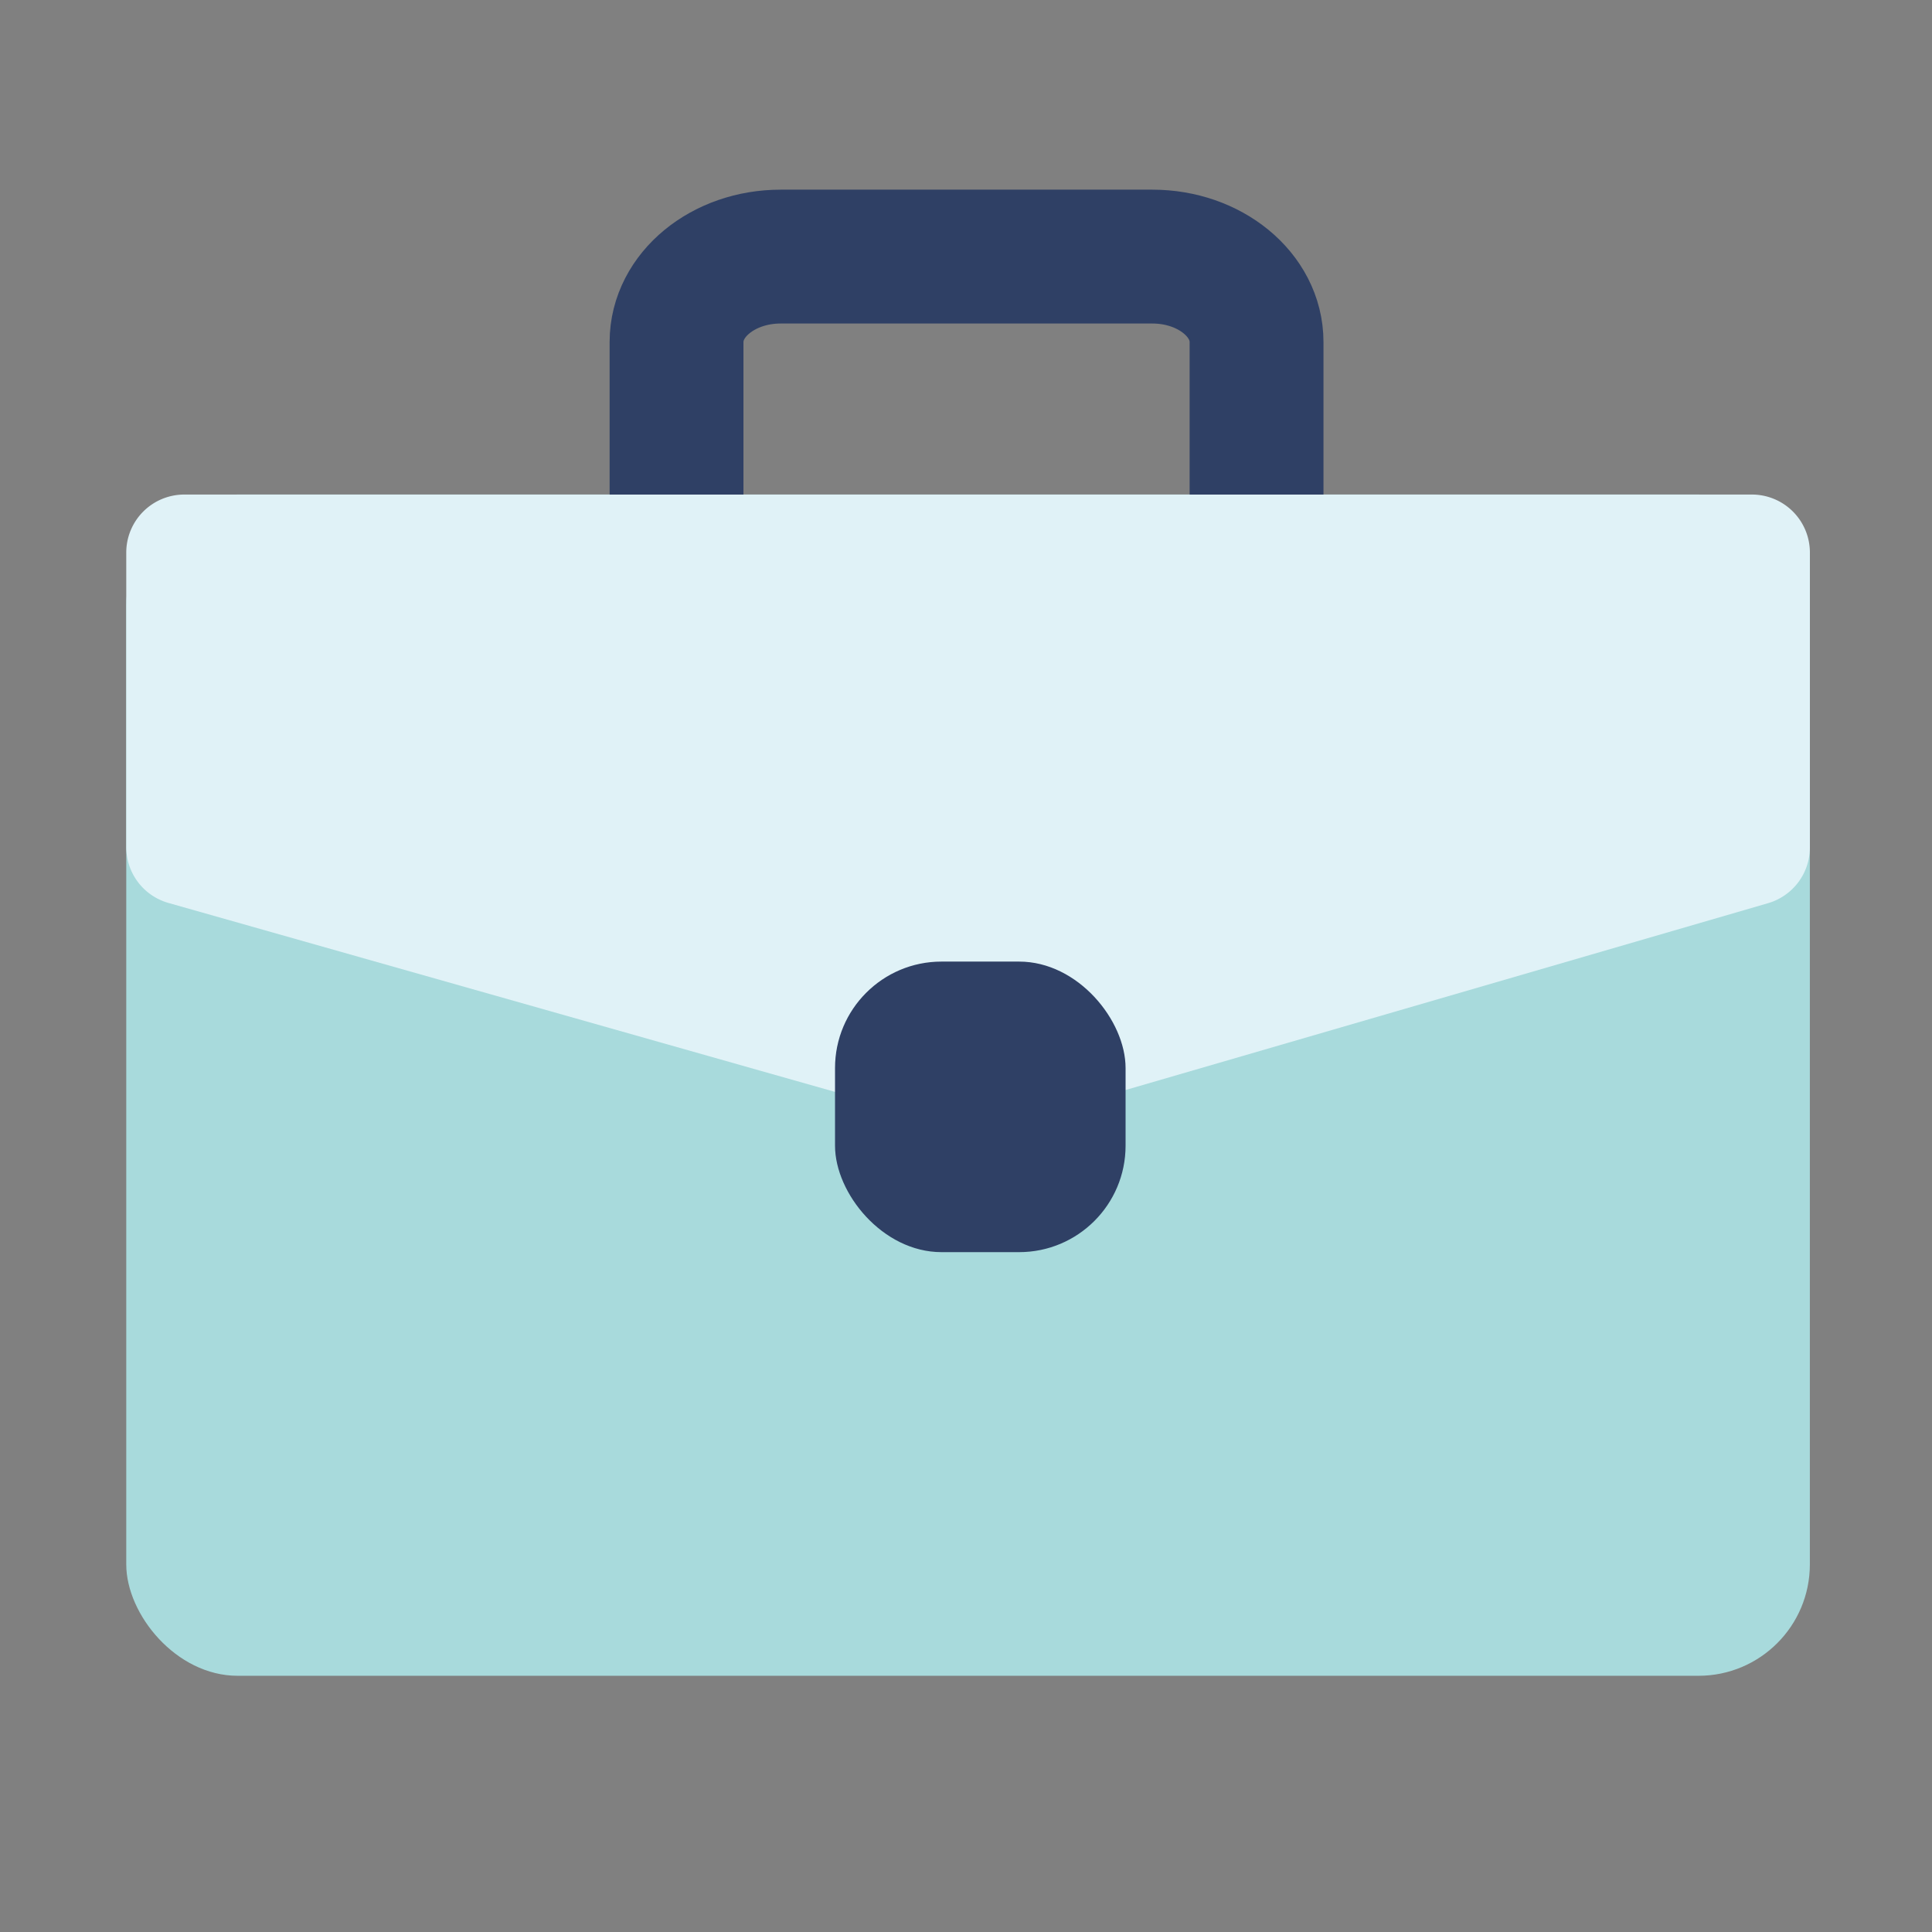
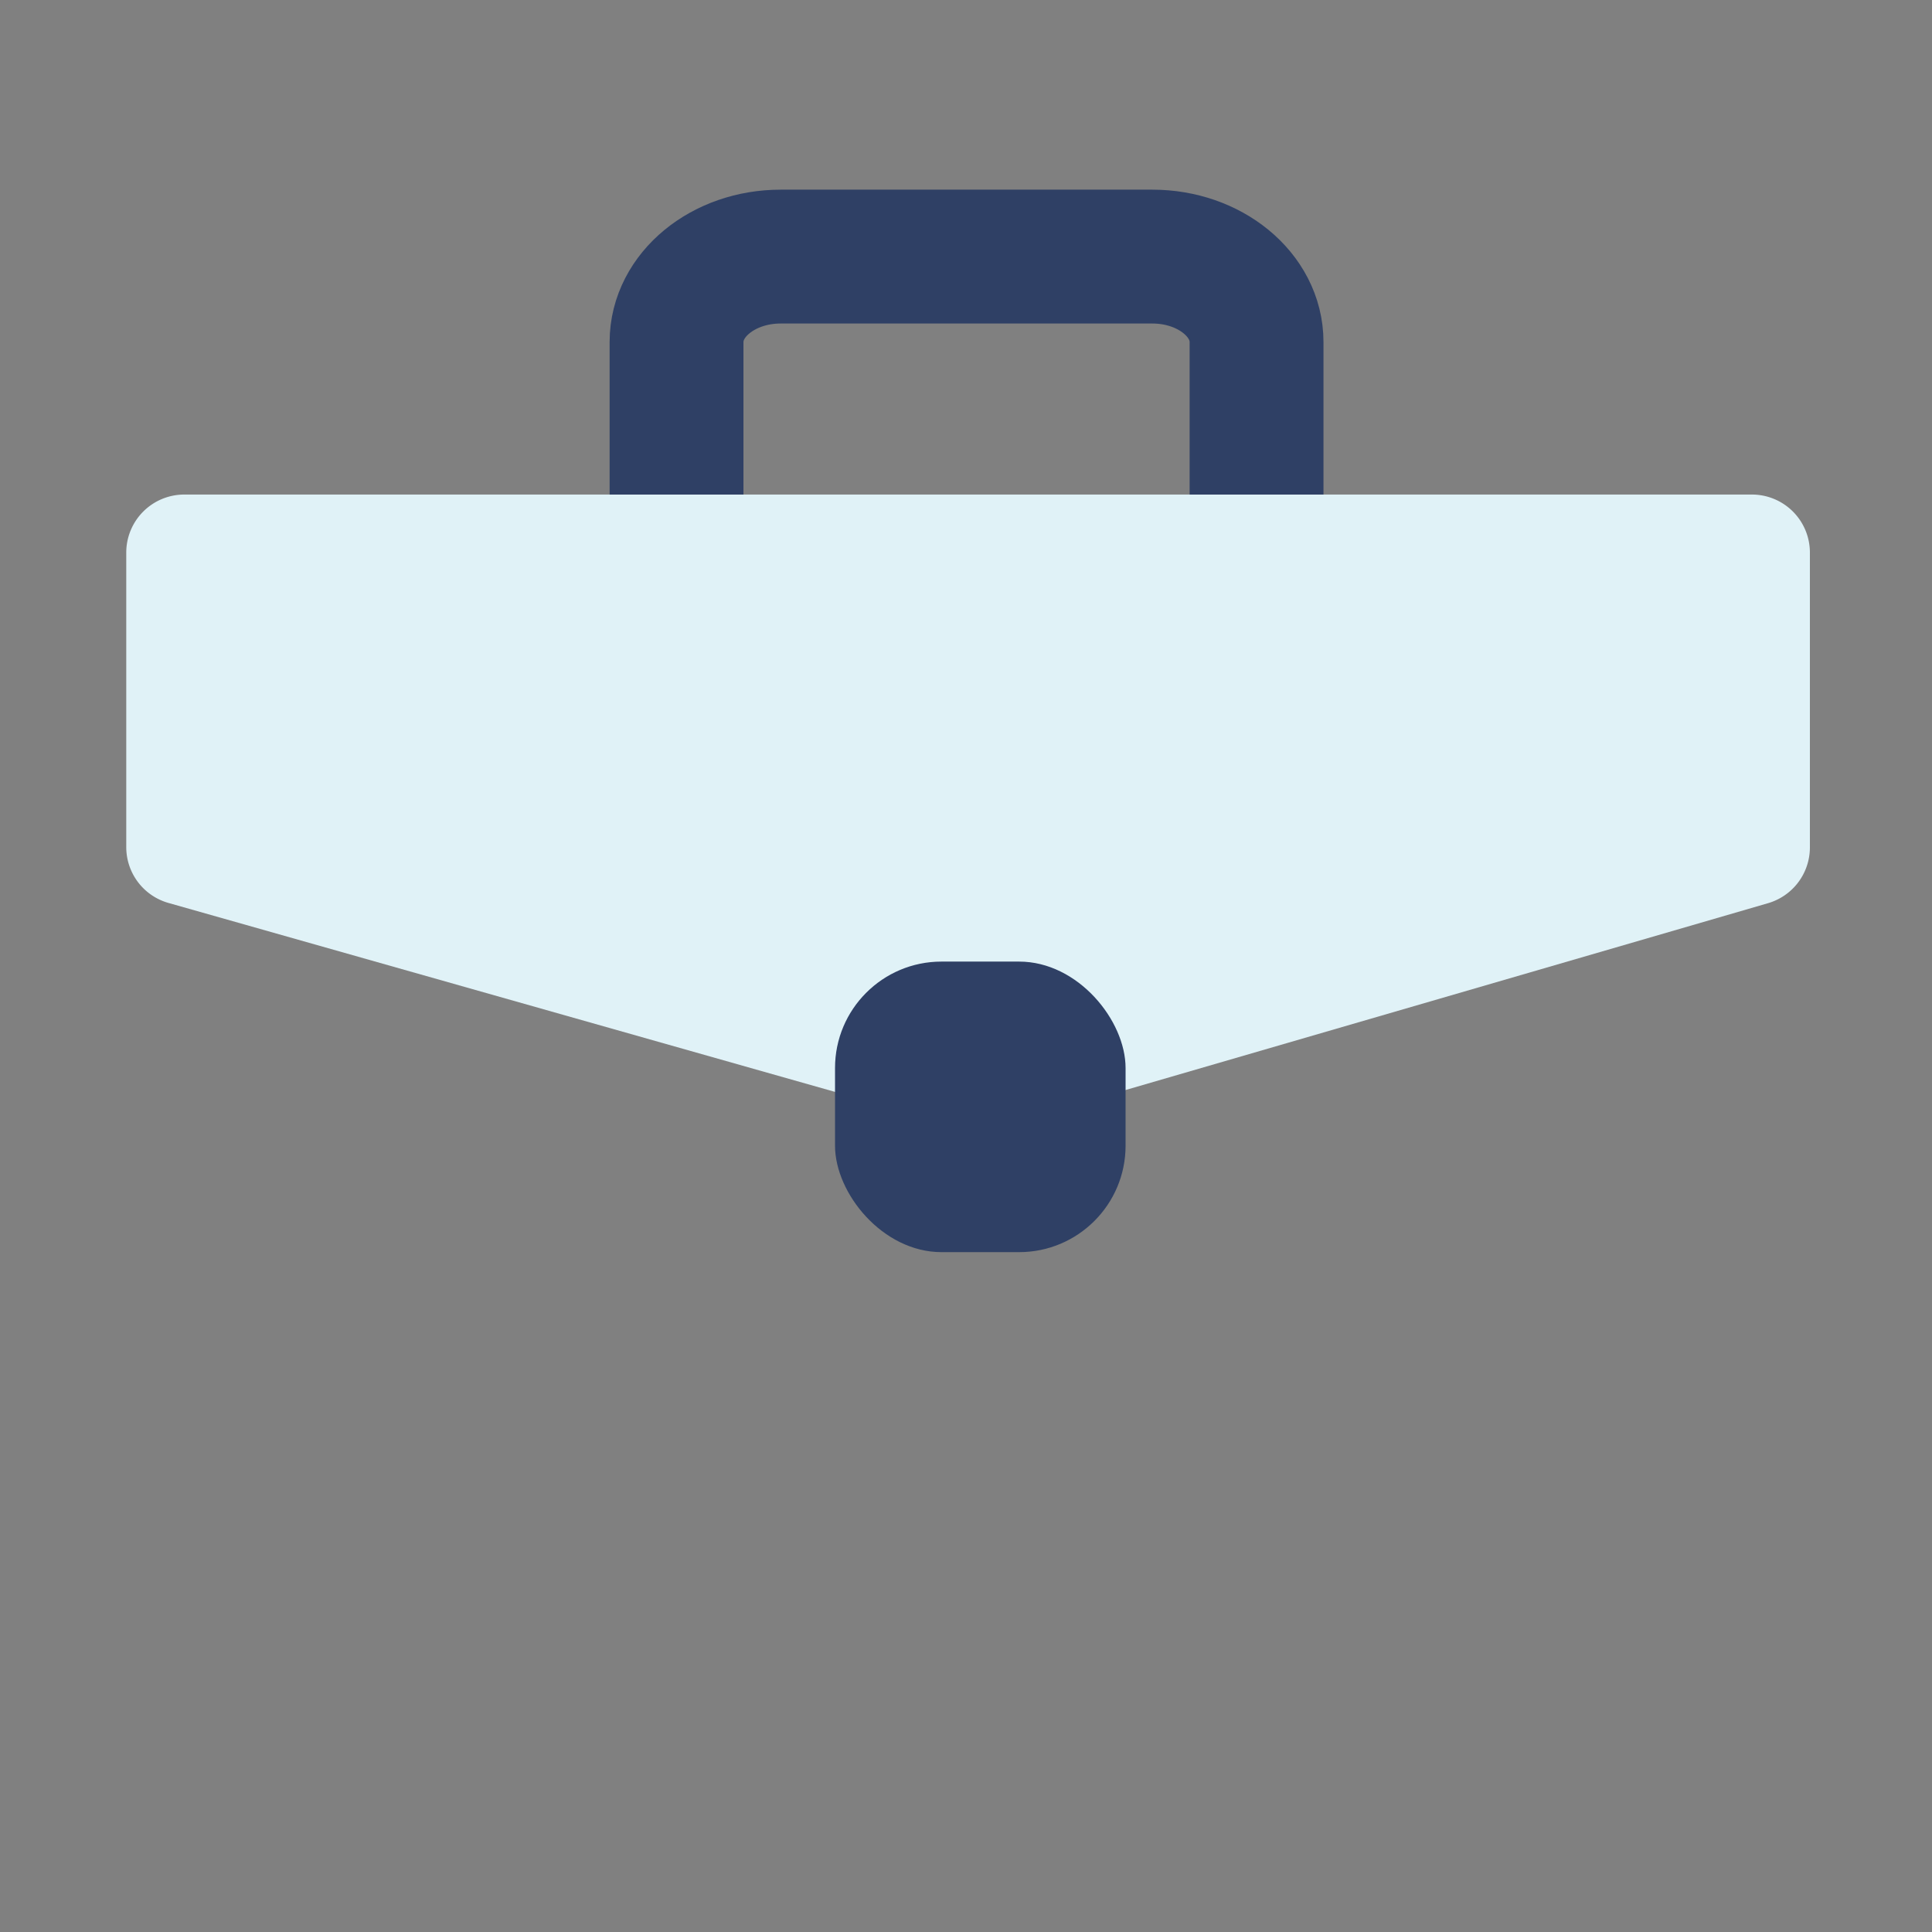
<svg xmlns="http://www.w3.org/2000/svg" id="Layer_1" data-name="Layer 1" viewBox="0 0 512 512">
  <rect x="0" y="0" width="512" height="512" fill="#808080" stroke="none" />
-   <rect x="33.46" y="131.06" width="446.17" height="313.04" rx="29.51" style="fill:#a8dadc" />
  <path d="M468.56,239.35l-196.9,57.26a44.37,44.37,0,0,1-24.53.08L44.64,239.29A15.37,15.37,0,0,1,33.46,224.5V146.43a15.38,15.38,0,0,1,15.38-15.37H464.27a15.37,15.37,0,0,1,15.37,15.37v78.15A15.39,15.39,0,0,1,468.56,239.35Z" style="fill:#e0f2f7" />
  <rect x="221.29" y="254.83" width="77" height="77" rx="28.21" style="fill:#2f4065" />
  <path d="M179.29,131.06V90.63c0-12.5,12.35-22.63,27.58-22.63H305.4C320.63,68,333,78.13,333,90.63v40.43" style="fill:none;stroke:#2f4065;stroke-miterlimit:10;stroke-width:35.472px" />
</svg>